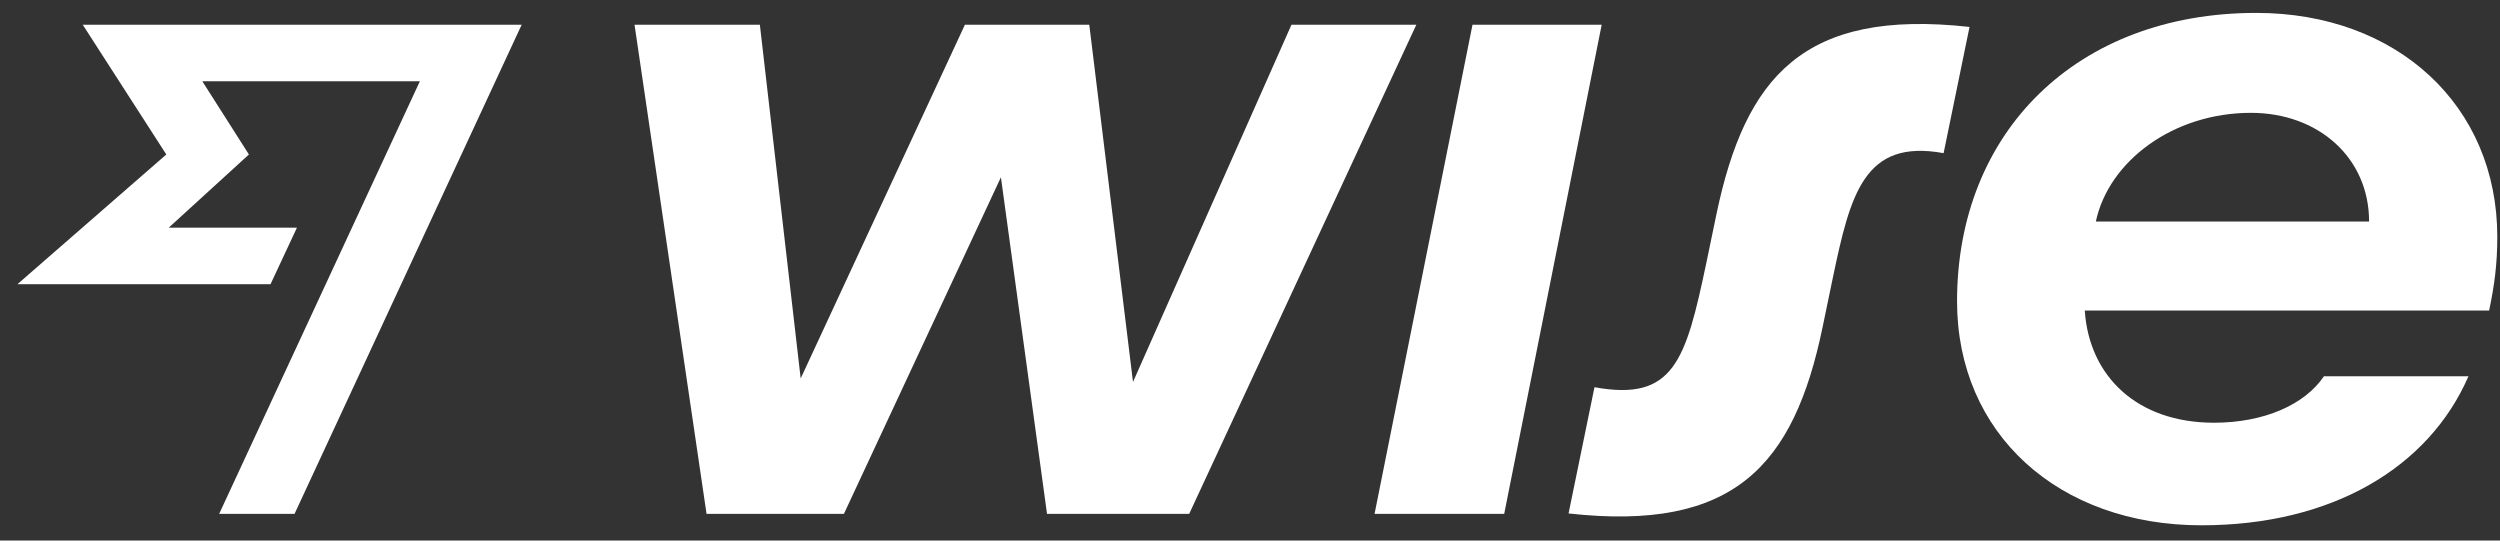
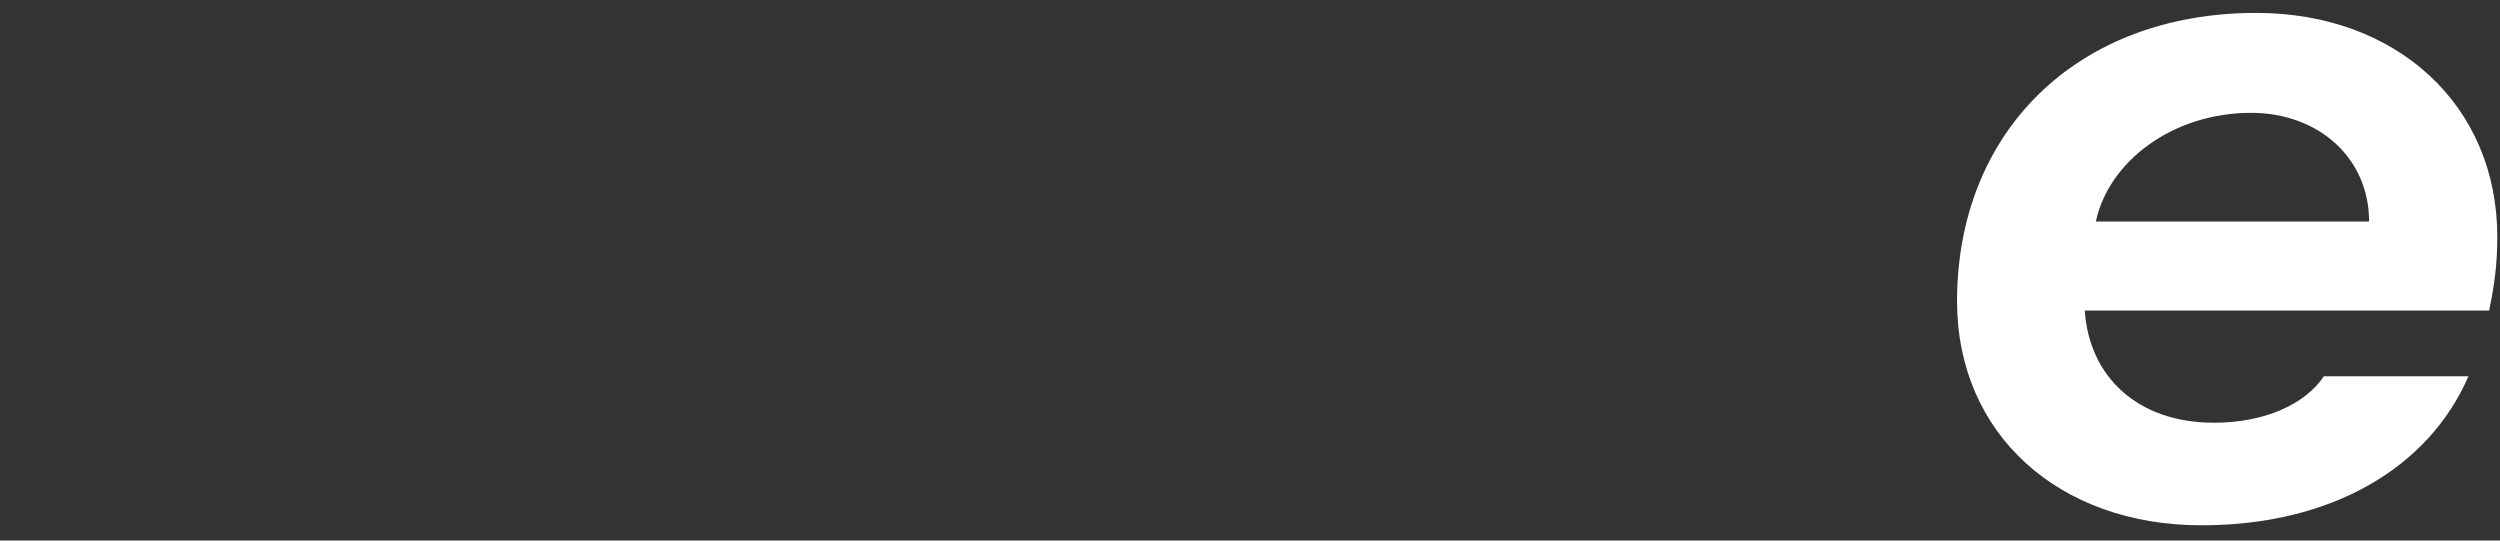
<svg xmlns="http://www.w3.org/2000/svg" width="111" height="24" viewBox="0 0 111 24" fill="none">
  <rect x="0" y="0" width="111" height="24" fill="#333333" stroke="none" />
  <path d="M110.88 10.517C110.88 4.679 106.424 0.573 100.176 0.573C92.223 0.573 86.893 5.847 86.893 13.378C86.893 19.255 91.392 23.323 97.746 23.323C103.524 23.323 107.831 20.773 109.6 16.706H103.183C102.33 17.971 100.517 18.769 98.3 18.769C94.888 18.769 92.756 16.706 92.564 13.787H110.517C110.752 12.677 110.88 11.724 110.88 10.517ZM93.055 9.836C93.63 7.151 96.488 5.01 99.942 5.01C102.927 5.01 105.187 6.995 105.187 9.836H93.055Z" fill="white" />
-   <path d="M69.644 22.797L70.795 17.192C74.313 17.834 74.846 16.025 75.763 11.665L76.211 9.505C77.49 3.414 80.07 0.378 87.447 1.196L86.296 6.8C82.778 6.158 82.159 8.591 81.371 12.366L80.923 14.526C79.644 20.695 76.978 23.614 69.644 22.797Z" fill="white" />
-   <path d="M61.03 22.817L65.379 1.098H71.115L66.786 22.817H61.03Z" fill="white" />
-   <path d="M28.173 1.098H33.738L35.55 16.803L42.842 1.098H48.364L50.305 16.959L57.341 1.098H62.885L52.799 22.817H46.488L44.441 7.871L37.469 22.817H31.371L28.173 1.098Z" fill="white" />
-   <path d="M7.384 6.859L0.774 12.619H12.011L13.184 10.109H7.491L11.052 6.859L8.983 3.609H18.642L9.73 22.817H13.077L23.162 1.098H3.674L7.384 6.859Z" fill="white" />
</svg>